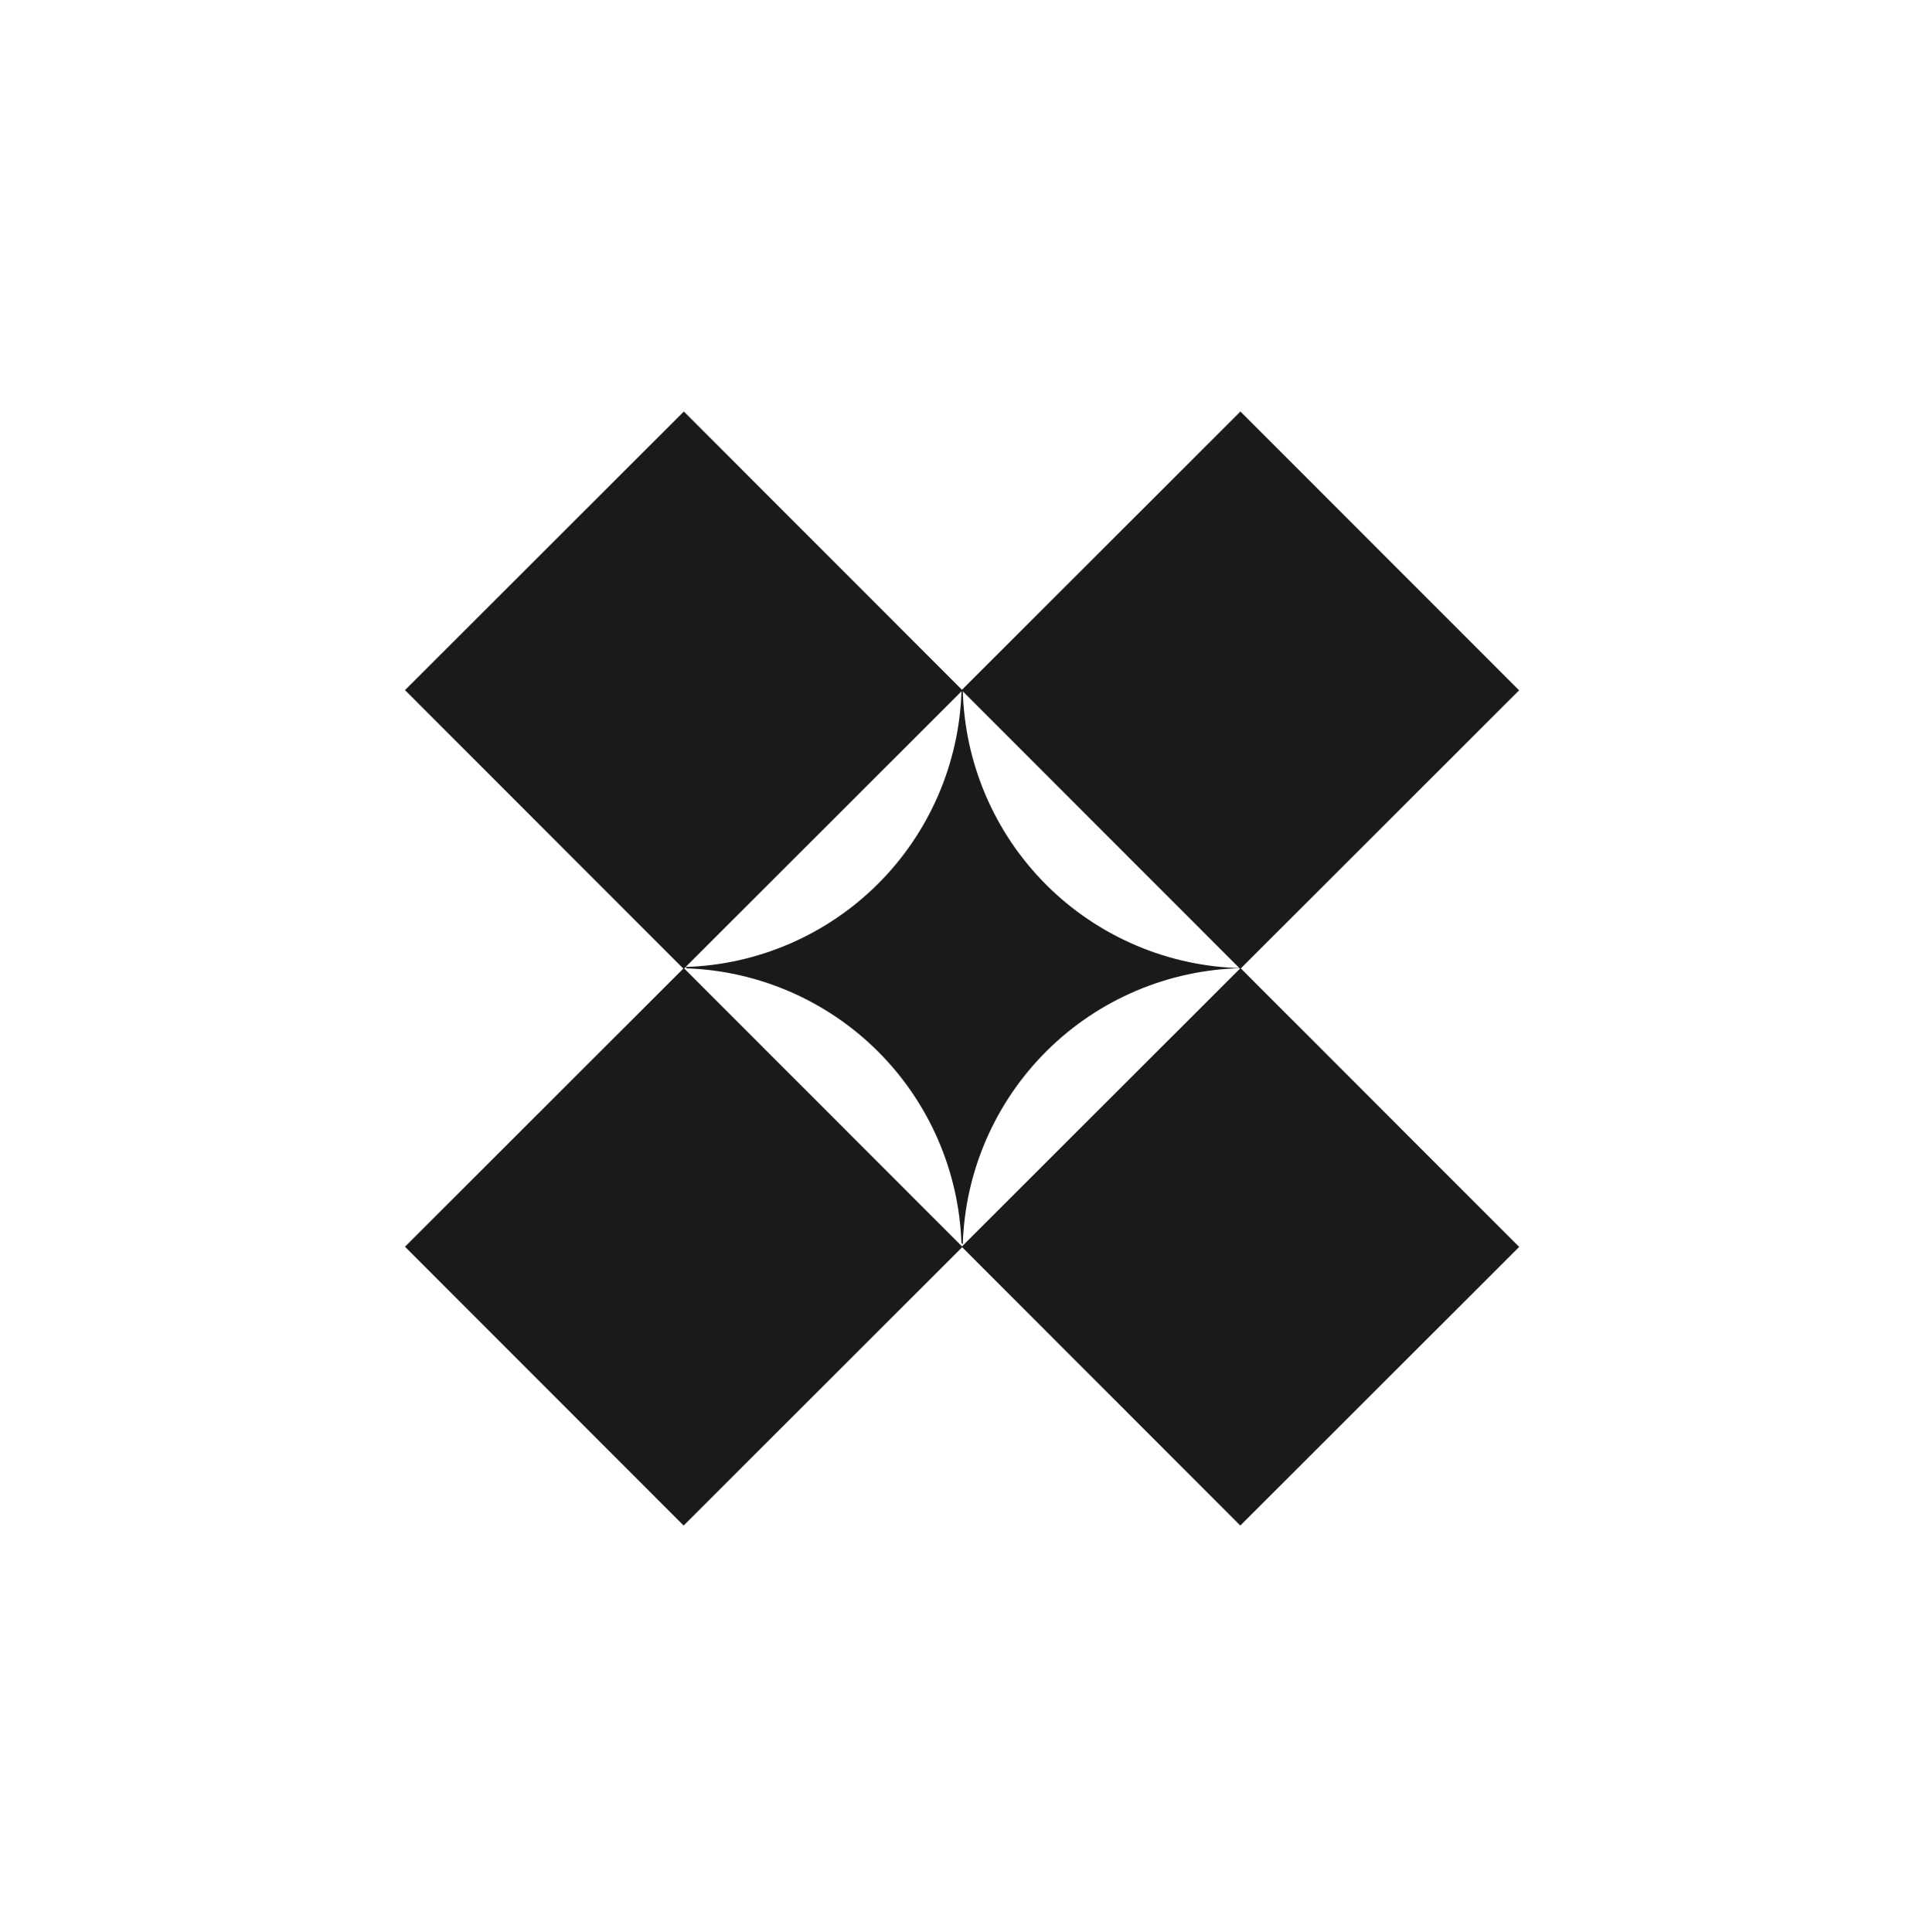
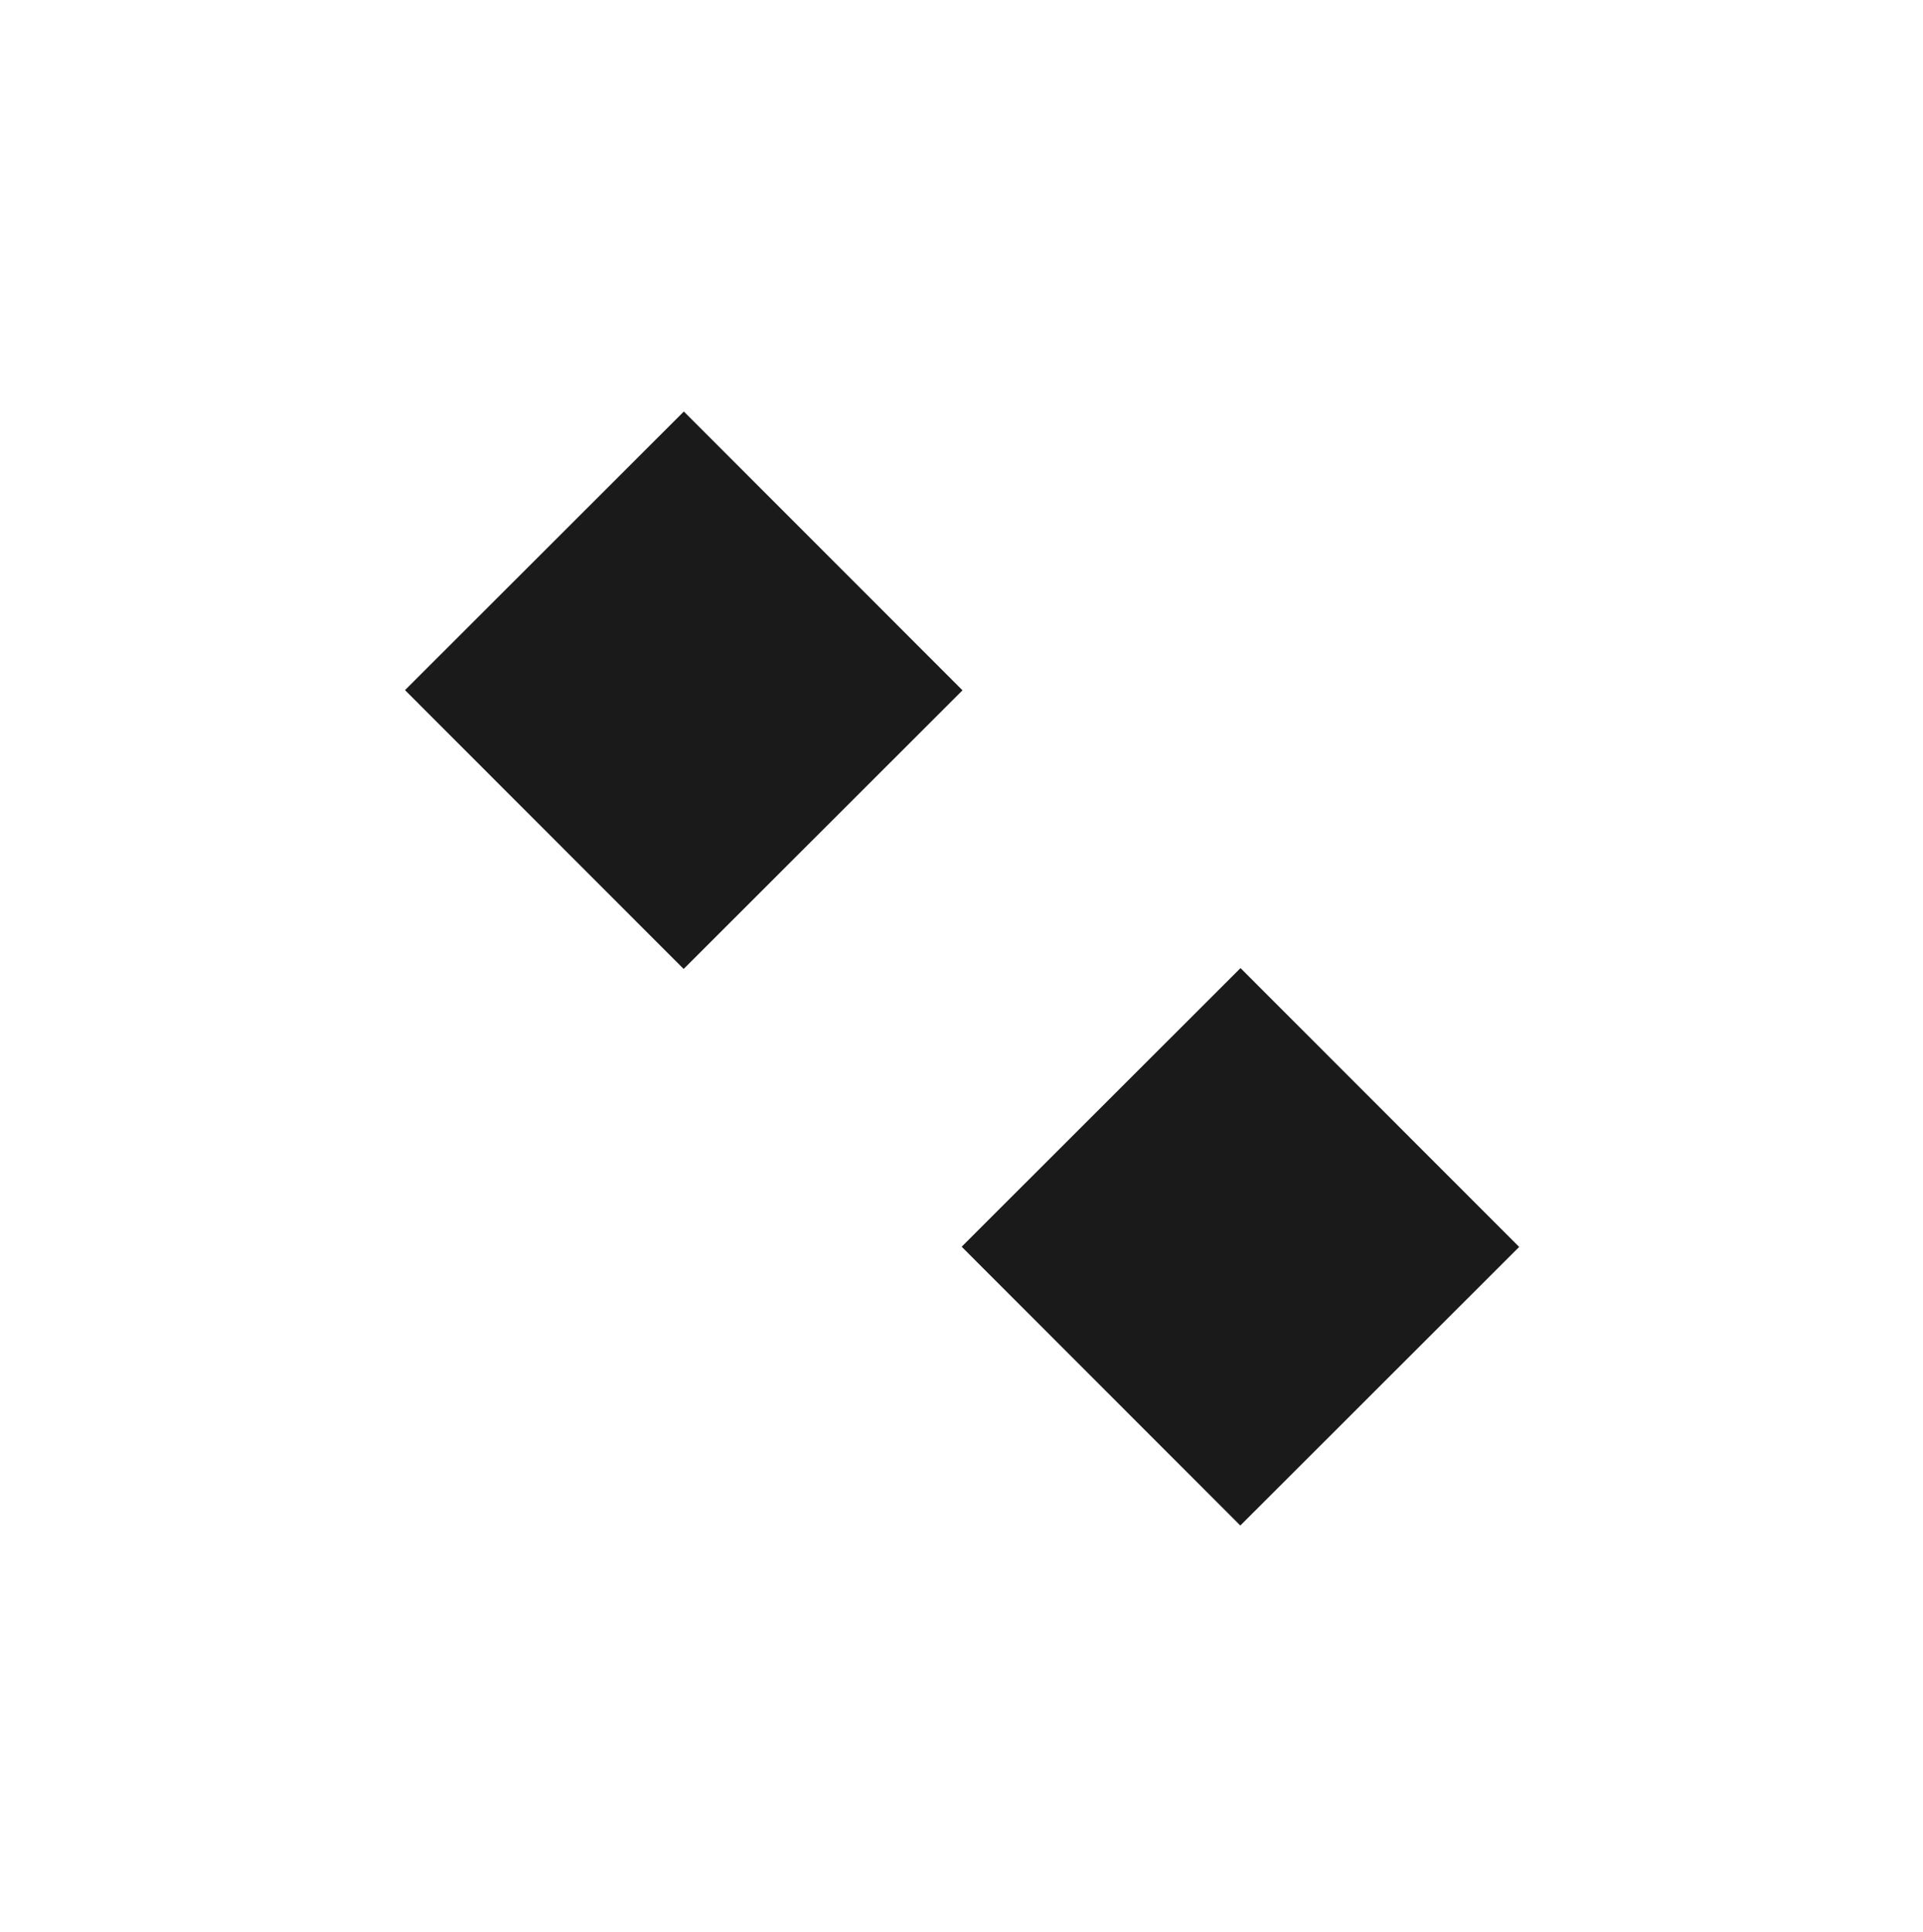
<svg xmlns="http://www.w3.org/2000/svg" width="200" height="201" viewBox="0 0 200 201" fill="none">
-   <path d="M129.132 100.703C121.492 100.54 114.211 97.432 108.807 92.028C103.403 86.625 100.296 79.343 100.132 71.703L100.002 71.833C99.779 79.381 96.684 86.558 91.349 91.901C86.013 97.244 78.84 100.35 71.293 100.583L71.422 100.723C78.915 100.989 86.028 104.084 91.33 109.386C96.631 114.687 99.727 121.801 99.993 129.293L100.132 129.423C100.367 121.832 103.505 114.621 108.902 109.276C114.298 103.932 121.54 100.864 129.132 100.703Z" fill="#1A1A1A" />
-   <path d="M71.12 100.698L42.119 129.68L71.1 158.681L100.101 129.7L71.12 100.698Z" fill="#1A1A1A" />
  <path d="M129.019 100.698L100.017 129.68L128.998 158.681L158 129.7L129.019 100.698Z" fill="#1A1A1A" />
  <path d="M71.123 42.804L42.122 71.785L71.103 100.787L100.104 71.805L71.123 42.804Z" fill="#1A1A1A" />
-   <path d="M129.012 42.804L100.01 71.785L128.992 100.787L157.993 71.805L129.012 42.804Z" fill="#1A1A1A" />
</svg>